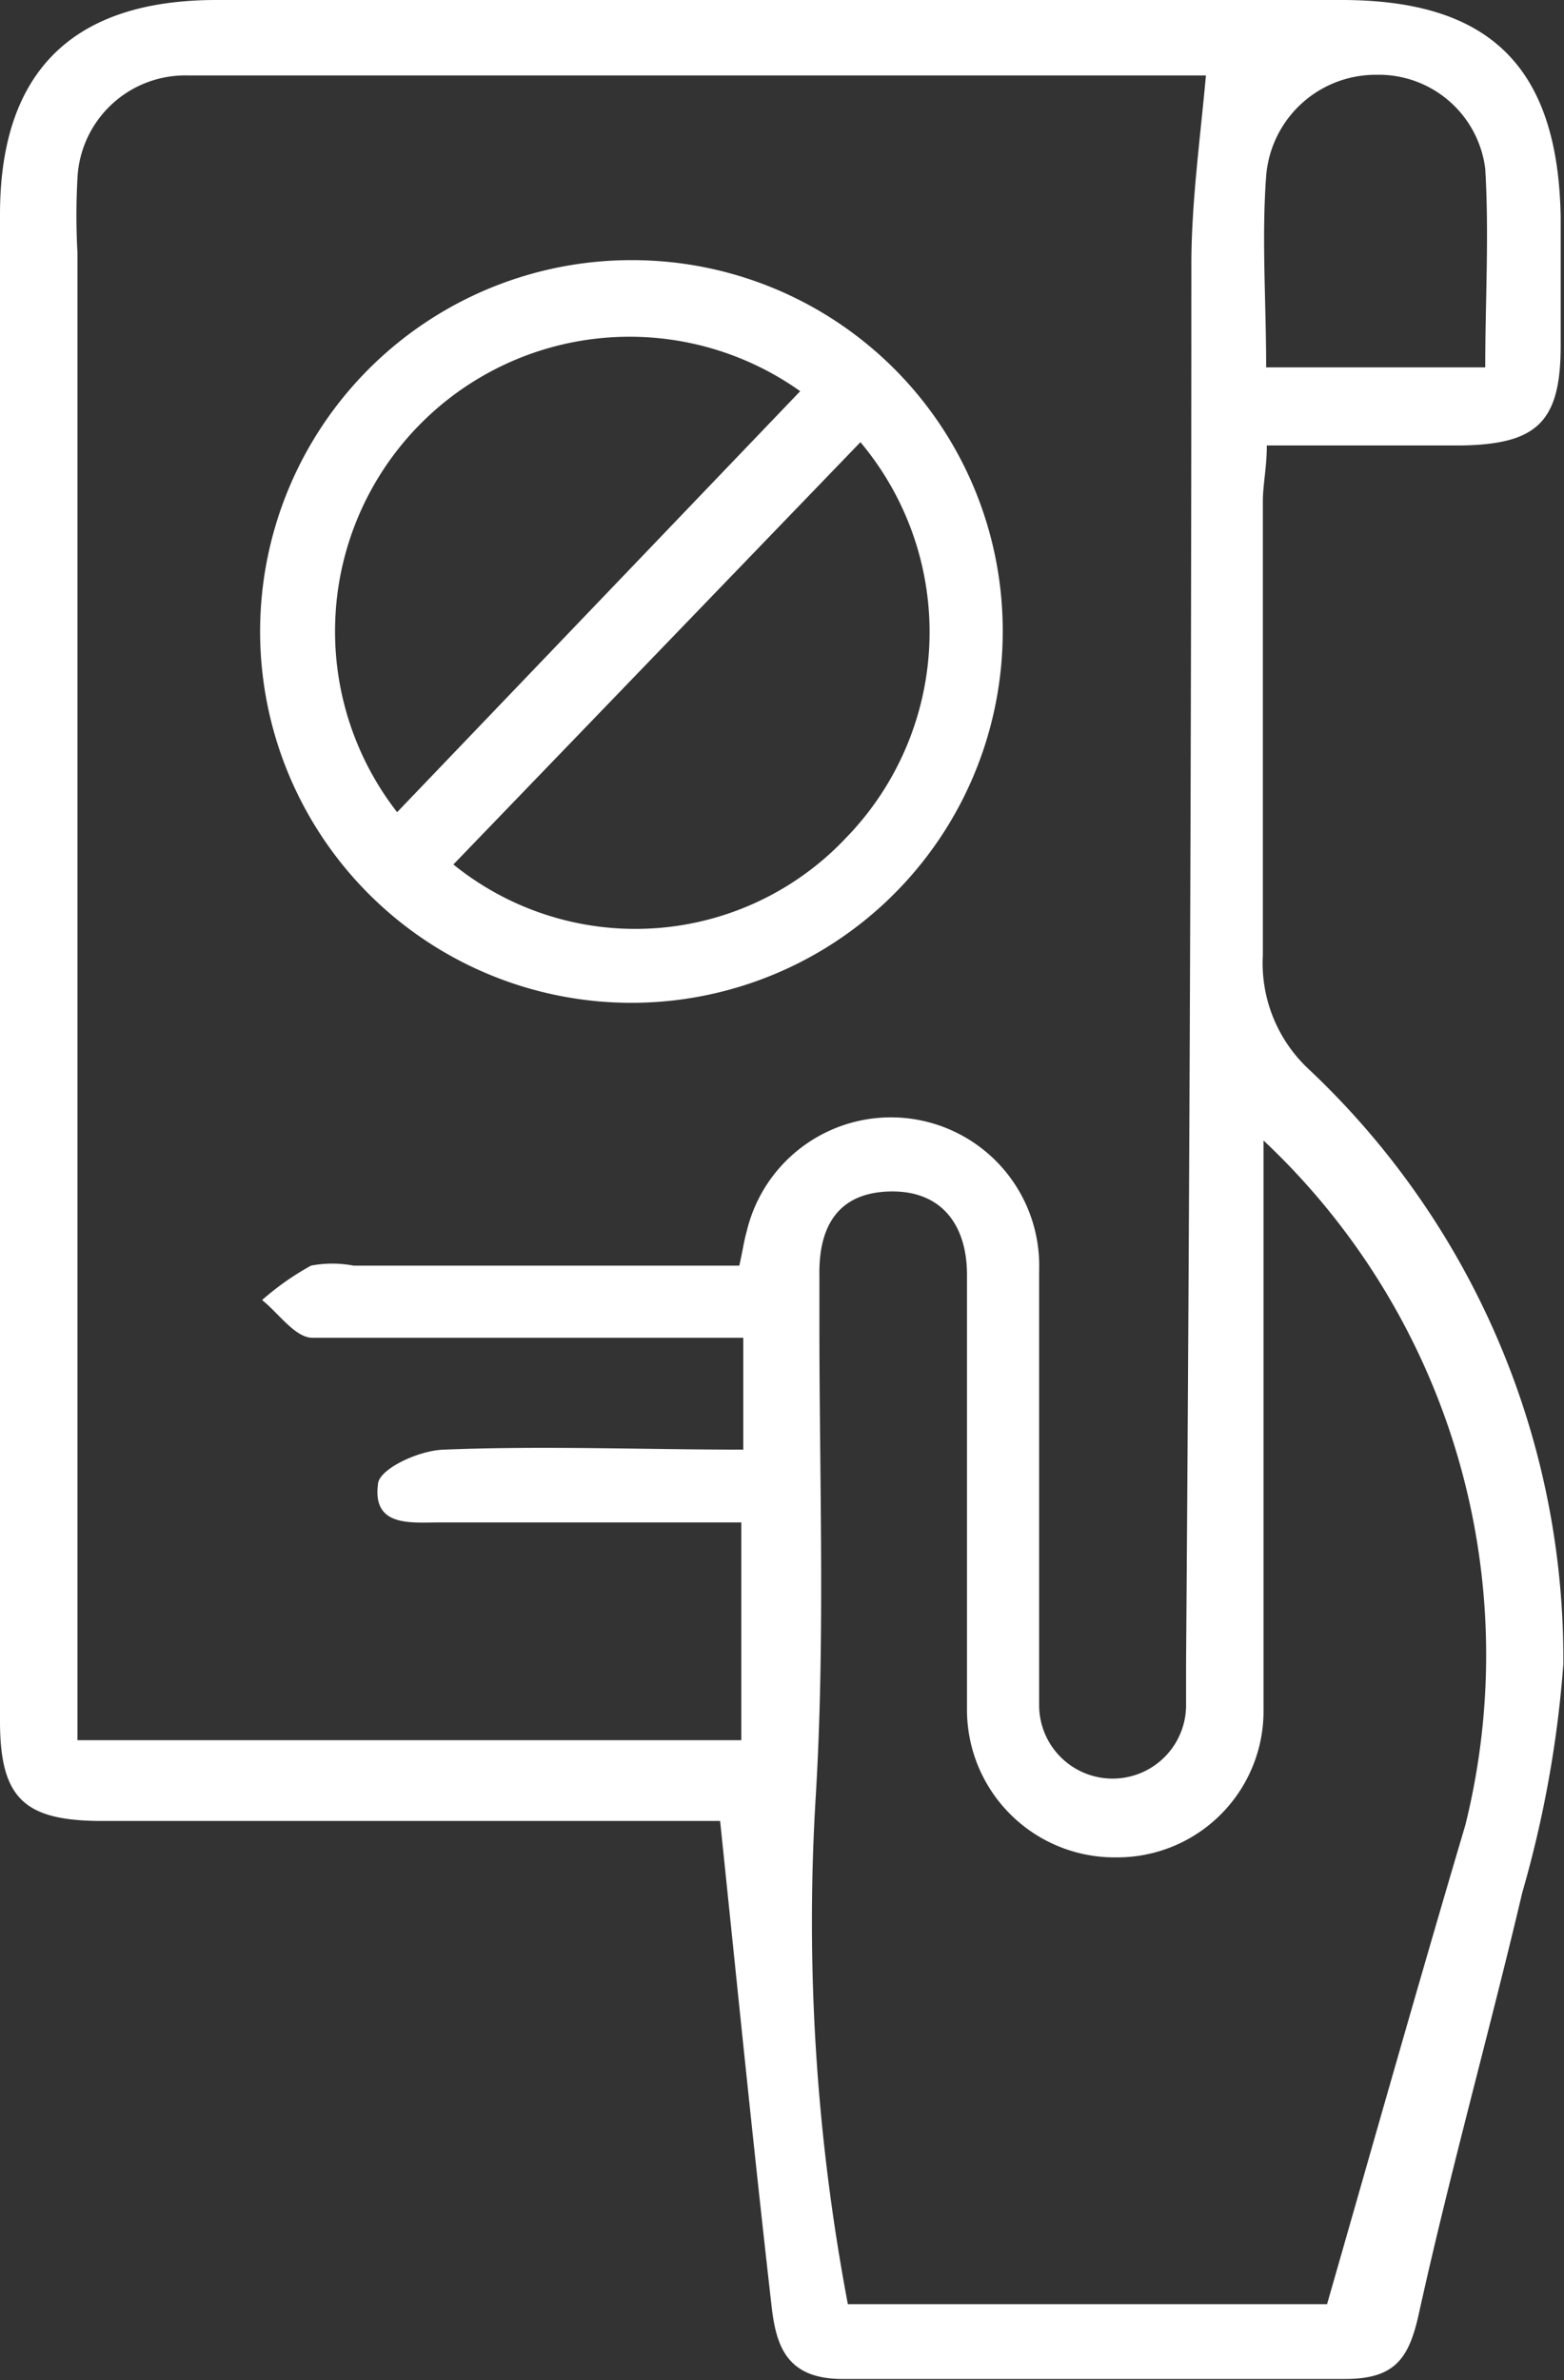
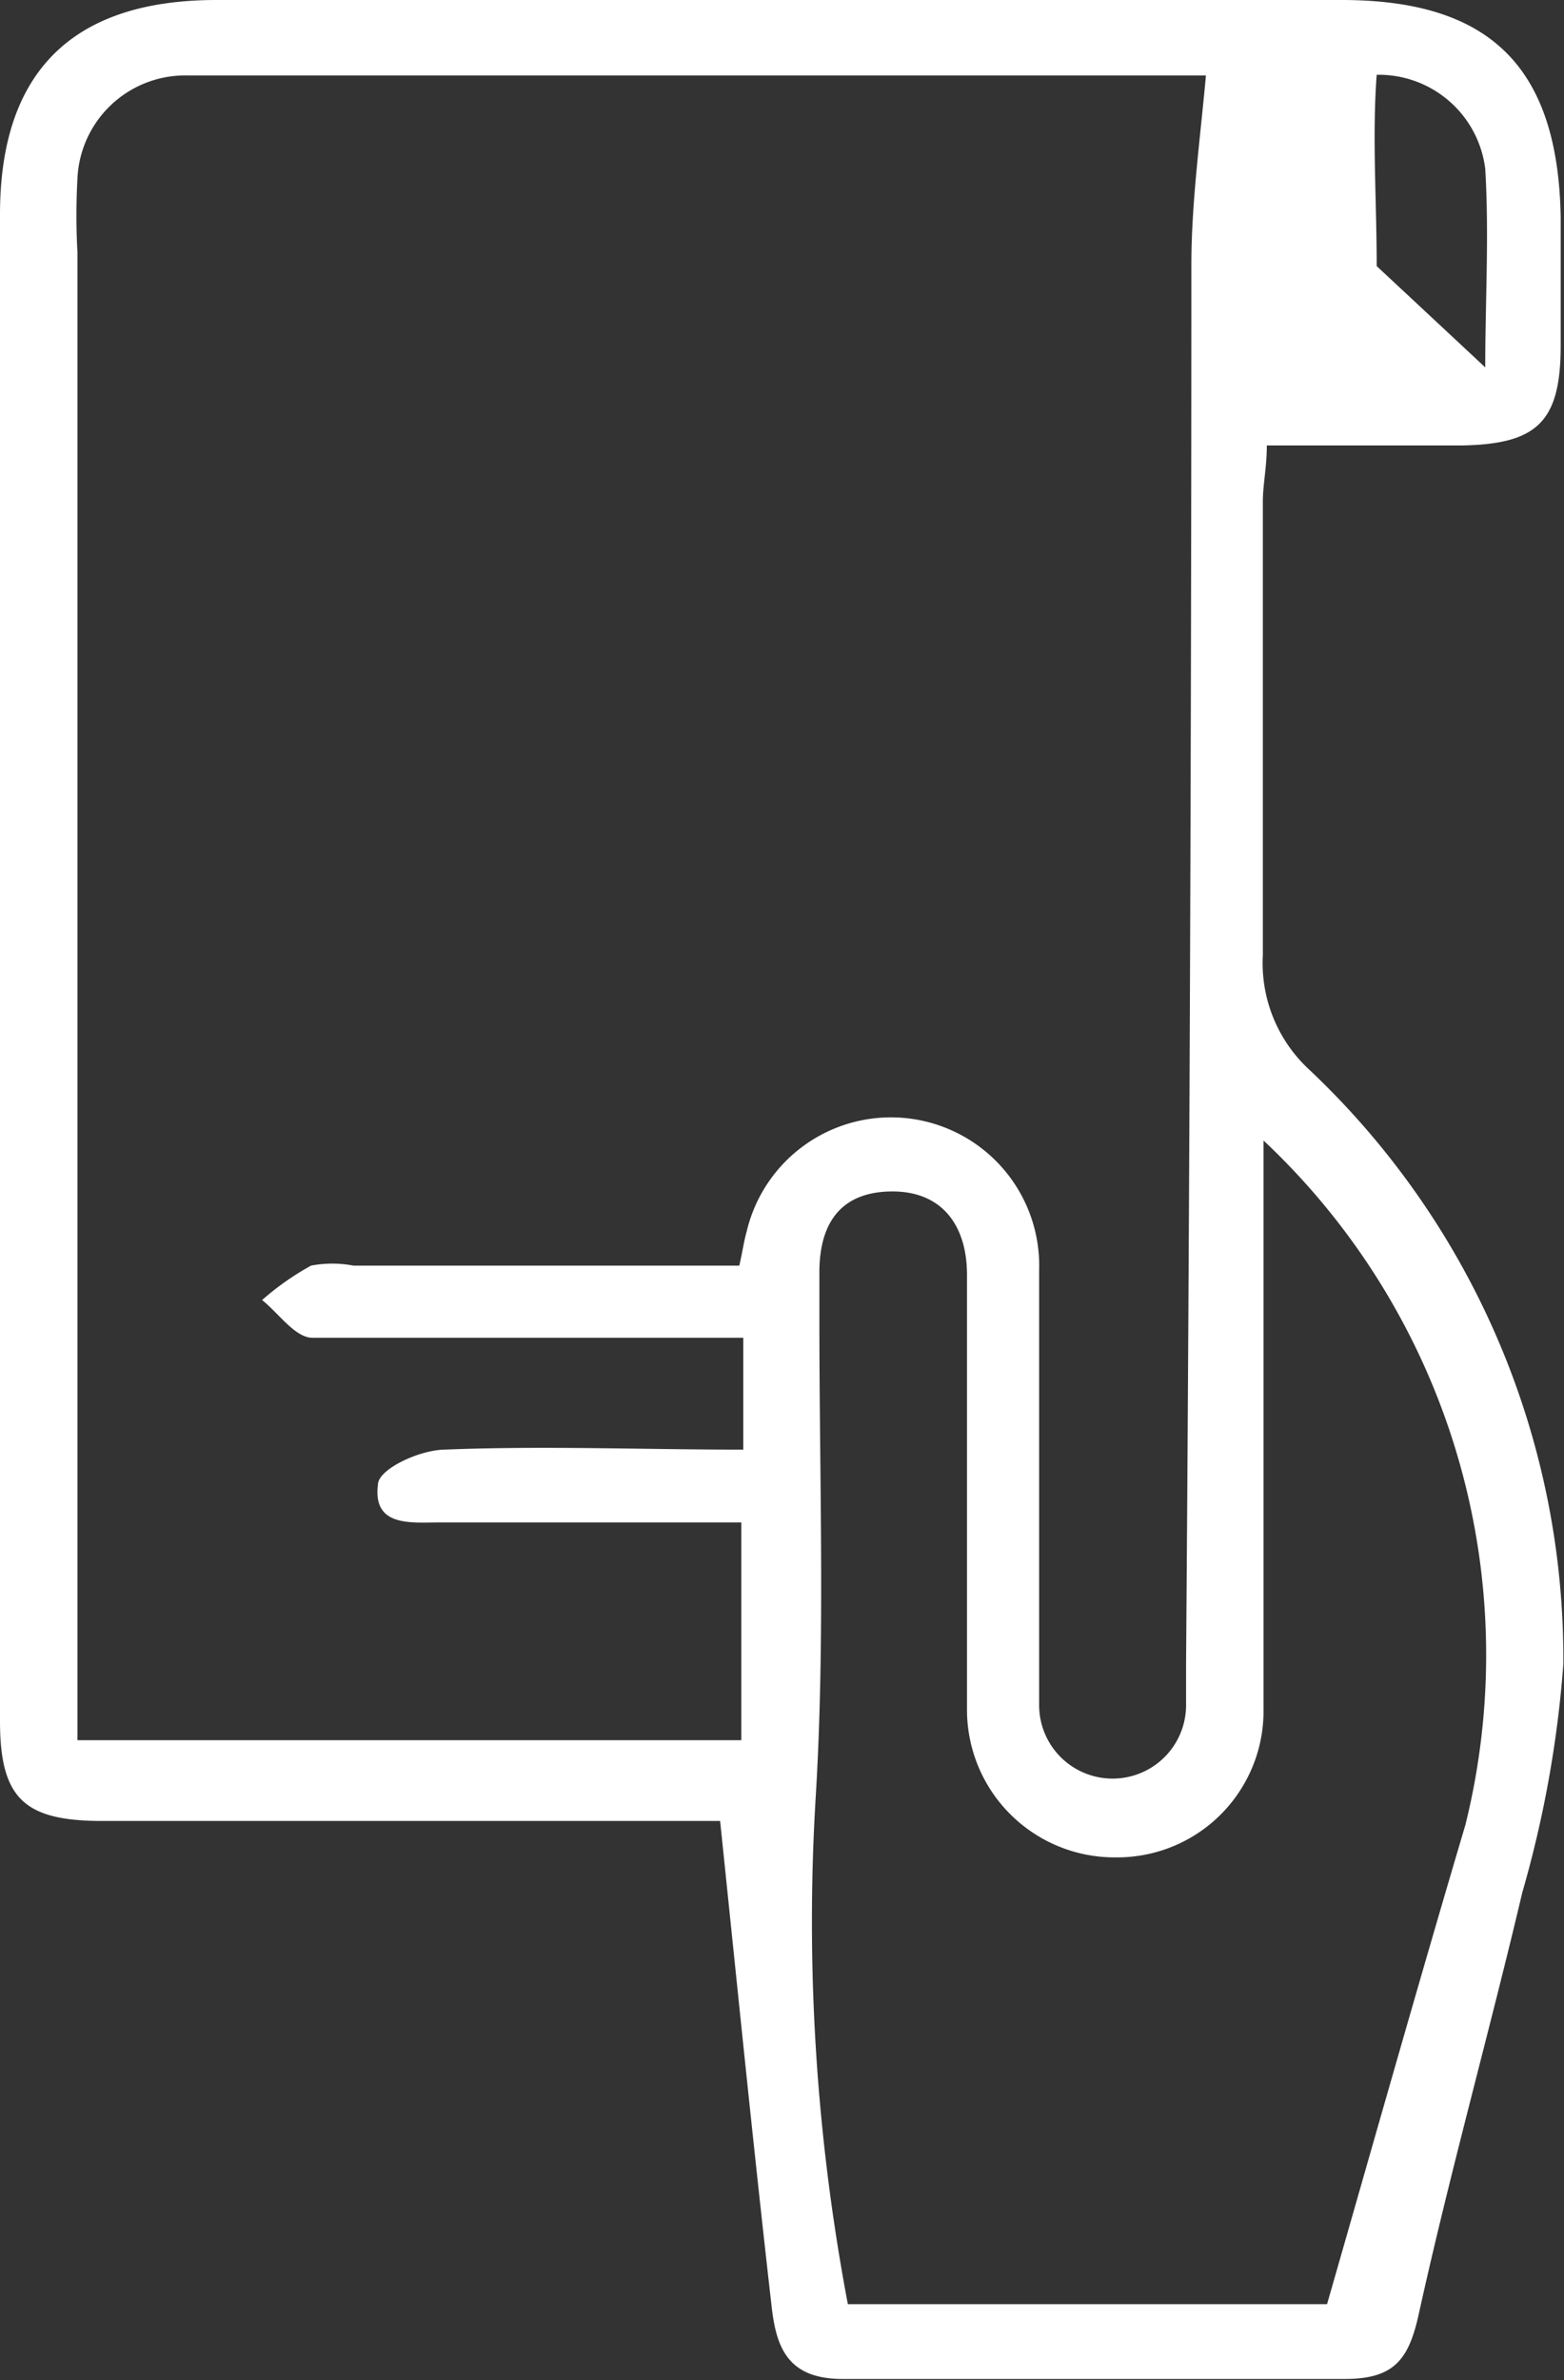
<svg xmlns="http://www.w3.org/2000/svg" viewBox="0 0 23.63 35.96">
  <rect x="0" y="0" width="23.63" height="35.96" fill="#333333" stroke="none" />
  <title>Resignation</title>
  <g id="Layer_2" data-name="Layer 2">
    <g id="Layer_1-2" data-name="Layer 1">
-       <path d="M10.88,27.51H1.5C.36,27.5,0,27.16,0,26Q0,14.63,0,3.24C0,1.07,1.11,0,3.27,0h17c2.23,0,3.27,1,3.31,3.28,0,.64,0,1.29,0,1.94,0,1.16-.36,1.49-1.5,1.51-.95,0-1.9,0-2.94,0,0,.33-.06.59-.06.85,0,2.29,0,4.57,0,6.85a2.19,2.19,0,0,0,.68,1.71,12.23,12.23,0,0,1,3.86,9A16.94,16.94,0,0,1,23,28.59c-.5,2.12-1.09,4.22-1.56,6.35-.15.69-.36,1-1.12,1-2.53,0-5.06,0-7.59,0-.83,0-1-.48-1.07-1.08C11.39,32.5,11.15,30.11,10.88,27.51ZM18.22,1.14c.08,0,0,0,0,0-5.13,0-10.25,0-15.38,0A1.63,1.63,0,0,0,1.17,2.7a10.2,10.2,0,0,0,0,1.11q0,10.74,0,21.48v1H11.2V23H6.63c-.42,0-1,.07-.92-.57,0-.23.61-.52,1-.53,1.5-.06,3,0,4.52,0V20.21H10c-1.76,0-3.52,0-5.28,0-.26,0-.51-.37-.76-.57a4.12,4.12,0,0,1,.74-.52,1.71,1.71,0,0,1,.64,0h5.83c.05-.22.07-.37.11-.51a2.24,2.24,0,0,1,4.42.58c0,.55,0,1.11,0,1.66,0,1.64,0,3.28,0,4.91a1.11,1.11,0,1,0,2.22,0c0-.21,0-.43,0-.64Q18,14.56,18,4C18,3.07,18.13,2.13,18.22,1.14ZM12.81,34.81h7.24c.72-2.51,1.39-4.88,2.09-7.24a10.66,10.66,0,0,0-3.05-10.34c0,.56,0,1,0,1.45,0,2.38,0,4.76,0,7.13a2.21,2.21,0,0,1-2.22,2.25,2.23,2.23,0,0,1-2.26-2.22c0-.4,0-.81,0-1.21,0-1.79,0-3.58,0-5.37,0-.76-.39-1.28-1.17-1.26s-1.07.53-1.06,1.26c0,.24,0,.49,0,.74,0,2.41.09,4.82-.06,7.22A31.05,31.05,0,0,0,12.81,34.81ZM22.44,5.55c0-1,.06-2,0-3A1.62,1.62,0,0,0,20.8,1.13a1.66,1.66,0,0,0-1.67,1.53c-.07.94,0,1.89,0,2.89Z" fill="#fff" />
-       <path d="M15.15,9.52A5.61,5.61,0,1,1,9.56,3.93,5.6,5.6,0,0,1,15.15,9.52ZM13,6.68,6.85,13.06a4.37,4.37,0,0,0,5.93-.4A4.46,4.46,0,0,0,13,6.68ZM6,12.27l6.09-6.36A4.45,4.45,0,0,0,6,12.27Z" fill="#fff" />
+       <path d="M10.88,27.51H1.5C.36,27.5,0,27.16,0,26Q0,14.63,0,3.24C0,1.07,1.11,0,3.27,0h17c2.23,0,3.27,1,3.31,3.28,0,.64,0,1.29,0,1.94,0,1.16-.36,1.49-1.5,1.51-.95,0-1.9,0-2.94,0,0,.33-.06.59-.06.85,0,2.29,0,4.57,0,6.85a2.19,2.19,0,0,0,.68,1.71,12.23,12.23,0,0,1,3.86,9A16.94,16.94,0,0,1,23,28.59c-.5,2.12-1.09,4.22-1.56,6.35-.15.69-.36,1-1.12,1-2.53,0-5.06,0-7.59,0-.83,0-1-.48-1.07-1.08C11.39,32.5,11.15,30.11,10.88,27.51ZM18.22,1.14c.08,0,0,0,0,0-5.13,0-10.25,0-15.38,0A1.63,1.63,0,0,0,1.17,2.7a10.2,10.2,0,0,0,0,1.11q0,10.74,0,21.48v1H11.2V23H6.63c-.42,0-1,.07-.92-.57,0-.23.61-.52,1-.53,1.5-.06,3,0,4.52,0V20.21H10c-1.76,0-3.52,0-5.28,0-.26,0-.51-.37-.76-.57a4.12,4.12,0,0,1,.74-.52,1.71,1.71,0,0,1,.64,0h5.83c.05-.22.07-.37.11-.51a2.24,2.24,0,0,1,4.42.58c0,.55,0,1.11,0,1.66,0,1.64,0,3.28,0,4.91a1.11,1.11,0,1,0,2.22,0c0-.21,0-.43,0-.64Q18,14.56,18,4C18,3.07,18.13,2.13,18.22,1.14ZM12.81,34.81h7.24c.72-2.51,1.39-4.88,2.09-7.24a10.66,10.66,0,0,0-3.05-10.34c0,.56,0,1,0,1.45,0,2.38,0,4.76,0,7.13a2.21,2.21,0,0,1-2.22,2.25,2.23,2.23,0,0,1-2.26-2.22c0-.4,0-.81,0-1.21,0-1.79,0-3.58,0-5.37,0-.76-.39-1.28-1.17-1.26s-1.07.53-1.06,1.26c0,.24,0,.49,0,.74,0,2.41.09,4.82-.06,7.22A31.05,31.05,0,0,0,12.81,34.81ZM22.44,5.55c0-1,.06-2,0-3A1.62,1.62,0,0,0,20.8,1.13c-.07.94,0,1.89,0,2.89Z" fill="#fff" />
    </g>
  </g>
</svg>